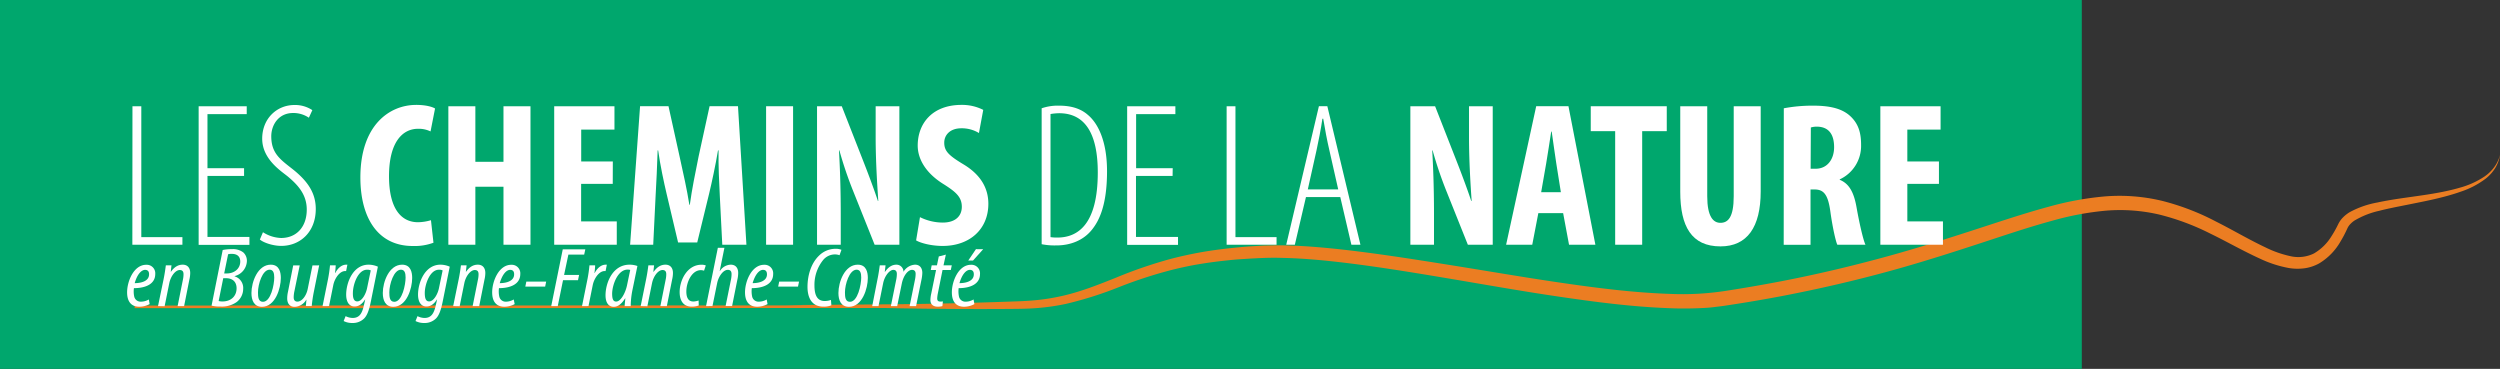
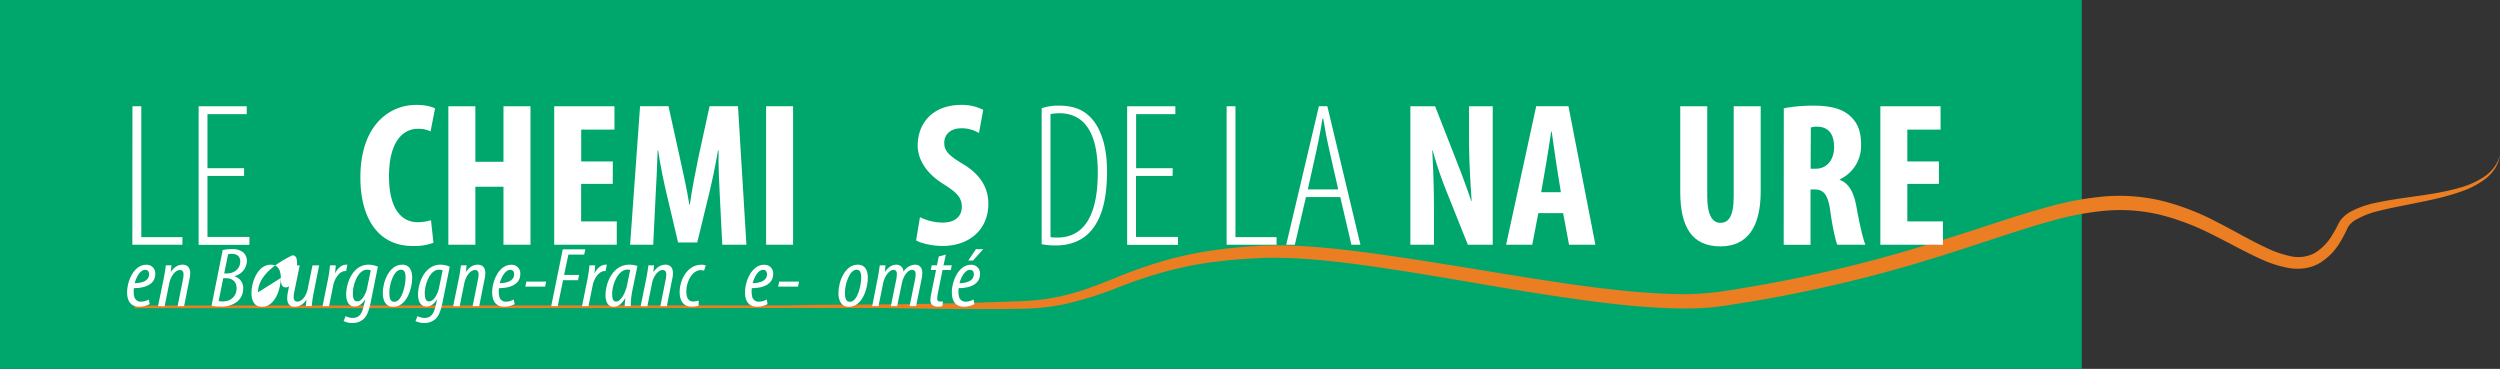
<svg xmlns="http://www.w3.org/2000/svg" id="Logo_vert_vectorise" data-name="Logo vert vectorise" viewBox="0 0 948.8 140">
  <rect x="0" y="0" width="948.8" height="140" fill="#333333" stroke="none" />
  <defs>
    <style>.cls-1{fill:#00a76d;}.cls-2{fill:#eb7d22;}.cls-3{fill:#fff;}.cls-4{fill:none;stroke:#eb7d22;stroke-miterlimit:5;}</style>
  </defs>
  <rect class="cls-1" width="790.08" height="140" />
  <path class="cls-2" d="M1383.72,582.85a13.32,13.32,0,0,1-1.78,5,16.14,16.14,0,0,1-3.56,4,32.54,32.54,0,0,1-9.52,5c-6.77,2.4-13.82,3.66-20.75,5.07-3.46.69-6.92,1.35-10.28,2.22a31.93,31.93,0,0,0-9.31,3.67,10,10,0,0,0-1.69,1.44,6.14,6.14,0,0,0-1.11,1.71,45.24,45.24,0,0,1-2.59,4.91,22.85,22.85,0,0,1-8.07,8.23,16,16,0,0,1-5.78,1.87,20.1,20.1,0,0,1-5.91-.17,43.78,43.78,0,0,1-10.62-3.46c-6.61-3-12.74-6.55-19-9.58a92,92,0,0,0-19.31-7.2,65.55,65.55,0,0,0-20.29-1.49,110.81,110.81,0,0,0-20.35,3.82c-6.74,1.83-13.45,4-20.17,6.2-13.42,4.43-26.95,8.87-40.66,12.66s-27.6,7-41.57,9.69q-10.5,2-21,3.57c-1.73.29-3.59.48-5.4.71s-3.63.29-5.45.37c-3.62.14-7.22.16-10.81,0-14.36-.5-28.48-2.37-42.53-4.44s-28-4.57-42-6.92-27.9-4.64-41.88-6.23c-7-.78-14-1.38-20.95-1.51-3.49-.12-6.92,0-10.45.19-1.75.08-3.49.22-5.24.32s-3.49.28-5.22.47c-3.48.35-6.94.82-10.39,1.39s-6.85,1.3-10.23,2.14a170.82,170.82,0,0,0-20,6.48,141.77,141.77,0,0,1-20.47,6.49,84.09,84.09,0,0,1-10.7,1.55c-3.59.3-7.19.32-10.72.35-28.34.21-56.67-.42-85-1.46l42.48-.32q21.22-.24,42.44-1c3.55-.11,7-.22,10.49-.58a79.17,79.17,0,0,0,10.27-1.72c6.76-1.58,13.25-4.16,19.83-6.79a172.71,172.71,0,0,1,20.3-7c3.47-.93,7-1.71,10.51-2.38s7.08-1.18,10.64-1.6c1.78-.22,3.56-.38,5.34-.56s3.57-.31,5.35-.41,3.56-.24,5.37-.26l2.71-.06,2.7,0c7.19.1,14.32.68,21.41,1.43,14.16,1.54,28.18,3.77,42.17,6s27.93,4.65,41.9,6.7,28,3.84,41.92,4.3a107.22,107.22,0,0,0,20.69-1.09q10.44-1.61,20.83-3.59c13.83-2.65,27.54-5.89,41.12-9.63s27-8.09,40.46-12.5c6.75-2.19,13.52-4.37,20.45-6.24a116.6,116.6,0,0,1,21.34-3.94,69.24,69.24,0,0,1,21.89,1.7,92.69,92.69,0,0,1,20.32,7.81c6.41,3.22,12.52,6.86,18.76,9.8a40.54,40.54,0,0,0,9.44,3.34,13.41,13.41,0,0,0,9-1,19,19,0,0,0,6.74-6.66,41.13,41.13,0,0,0,2.47-4.42,10.35,10.35,0,0,1,.82-1.4,9,9,0,0,1,1.05-1.24,13.45,13.45,0,0,1,2.42-1.91,34.79,34.79,0,0,1,10.51-3.7c3.53-.76,7.05-1.31,10.56-1.81,7-1,14-1.85,20.75-3.81a31.83,31.83,0,0,0,9.47-4.29,15.37,15.37,0,0,0,3.71-3.62A13,13,0,0,0,1383.72,582.85Z" transform="translate(-434.92 -524.12)" />
  <path class="cls-3" d="M830.25,565.22a18.76,18.76,0,0,1,6.63-1c4.84,0,8.35,1.25,10.92,3.51,3.82,3.2,7.26,9.91,7.26,21.37,0,12.88-3,18.8-5.7,22.16-3.27,4.13-8.27,6-13.49,6a25.23,25.23,0,0,1-5.62-.46Zm3.36,48.9a17.1,17.1,0,0,0,2.57.16c7.64,0,15.37-4.76,15.37-24.73,0-14.74-4.84-22.46-14.67-22.46a20.63,20.63,0,0,0-3.27.31Z" transform="translate(-434.92 -524.12)" />
  <path class="cls-3" d="M879.94,590.88H866.05v23.17H882v3H862.7V564.44H881v3h-14.9v20.52h13.89Z" transform="translate(-434.92 -524.12)" />
  <path class="cls-3" d="M900.45,564.44h3.35v49.68h15.6V617H900.45Z" transform="translate(-434.92 -524.12)" />
  <path class="cls-3" d="M930.56,598.91,926.34,617h-3.27l12.4-52.57h3.2L951.23,617H947.8l-4.22-18.1ZM942.8,596l-3.35-14.82c-.94-4.06-1.64-7.8-2.34-12h-.31c-.63,4.29-1.41,8.19-2.26,12.1L931.26,596Z" transform="translate(-434.92 -524.12)" />
  <path class="cls-3" d="M970.18,617V564.44h9.39l8.08,20.62c1.59,4.05,4.15,10.78,5.63,15.33h.16c-.37-5.5-1-14.68-1-24.34V564.44h9V617H992l-8-20a149.58,149.58,0,0,1-5.37-15.79h-.15c.3,5.28.67,13.4.67,24V617Z" transform="translate(-434.92 -524.12)" />
  <path class="cls-3" d="M1018.75,605l-2.31,12h-9.92l11.42-52.57h12.24L1040.4,617h-10l-2.24-12Zm8.55-7.93-1.75-11c-.51-3.2-1.21-8.48-1.73-12h-.19c-.56,3.49-1.34,8.92-1.89,12l-1.92,11Z" transform="translate(-434.92 -524.12)" />
-   <path class="cls-3" d="M1047.91,573.9h-9.27v-9.46h28.85v9.46h-9.33V617h-10.25Z" transform="translate(-434.92 -524.12)" />
  <path class="cls-3" d="M1082.85,564.44v34.15c0,7.72,2.26,10.1,5,10.1,2.92,0,5.05-2.12,5.05-10.1V564.44h10.24v32.35c0,13.54-5.13,20.84-15.26,20.84-11,0-15.27-7.6-15.27-20.73V564.44Z" transform="translate(-434.92 -524.12)" />
  <path class="cls-3" d="M1111.91,565.22a58.17,58.17,0,0,1,11.16-1c5.59,0,10.63.82,14,3.91,3.18,2.91,4.17,6.42,4.17,10.94a14,14,0,0,1-8.11,13.13v.16c3.57,1.44,5.38,4.74,6.38,10.42S1142,615.1,1142.9,617h-10.68c-.66-1.45-1.84-6.76-2.64-12.58-.89-6.54-2.56-8.39-6-8.39h-1.53v21h-10.18Zm10.18,22.94H1124c4.44,0,7-3.61,7-8.18s-1.78-7.66-6.35-7.79a7.39,7.39,0,0,0-2.48.32Z" transform="translate(-434.92 -524.12)" />
  <path class="cls-3" d="M1170.79,593.89h-12v14.25h13.52V617h-23.76V564.44h22.86v8.87h-12.62v12.08h12Z" transform="translate(-434.92 -524.12)" />
  <line class="cls-4" x1="394.08" y1="116.38" x2="51.08" y2="116.45" />
  <path class="cls-3" d="M485.19,564.44h3.36v49.68h15.6V617h-19Z" transform="translate(-434.92 -524.12)" />
  <path class="cls-3" d="M527.55,590.88H513.66v23.17h15.92v3H510.31V564.44h18.25v3h-14.9v20.52h13.89Z" transform="translate(-434.92 -524.12)" />
-   <path class="cls-3" d="M534.72,612.25a13.55,13.55,0,0,0,6.87,2.19c5.93,0,9.75-4.29,9.75-10.77,0-5.54-3.12-9.12-7-12.4-2.26-1.95-9.91-6.48-9.91-14.51,0-7.64,5.54-12.79,12.25-12.79a11.84,11.84,0,0,1,6.78,1.95l-1.32,2.88a10.41,10.41,0,0,0-6-1.79c-5.61,0-8.27,4.68-8.27,8.82,0,6.47,3.43,8.81,8,12.4,5.93,4.68,8.89,9.2,8.89,15.21,0,8.73-5.93,14-13.1,14-3.2,0-6.79-1.25-8.12-2.42Z" transform="translate(-434.92 -524.12)" />
  <path class="cls-3" d="M599.43,616.24a20.6,20.6,0,0,1-7.88,1.24c-13.44,0-19.86-11-19.86-26,0-19.82,11-27.55,21.19-27.55,3.62,0,6.12.73,7.15,1.37L598.32,574a10.21,10.21,0,0,0-4.76-1c-5.83,0-11,5-11,18,0,12.55,4.79,17.46,11,17.46a18.07,18.07,0,0,0,4.92-.77Z" transform="translate(-434.92 -524.12)" />
  <path class="cls-3" d="M615.33,564.44v21.08H626V564.44h10.25V617H626V595H615.33v22H605.08V564.44Z" transform="translate(-434.92 -524.12)" />
  <path class="cls-3" d="M667.47,593.89h-12v14.25H669V617H645.25V564.44h22.87v8.87H655.5v12.08h12Z" transform="translate(-434.92 -524.12)" />
  <path class="cls-3" d="M708.11,598.63c-.26-5-.59-11.77-.48-17.44h-.21c-.94,5.64-2.34,12.11-3.32,16.2l-4.57,18.76h-7.26l-4.36-18.47c-1-4.25-2.41-10.79-3.21-16.49h-.19c-.15,5.74-.52,12.37-.79,17.57L682.83,617h-8.77l3.78-52.57h10.79l4.19,19c1.46,6.67,2.79,12.47,3.73,18.42h.17c.8-5.84,2-11.76,3.35-18.42l4.15-19H715l3.2,52.57h-9.16Z" transform="translate(-434.92 -524.12)" />
  <path class="cls-3" d="M735.91,564.44V617H725.67V564.44Z" transform="translate(-434.92 -524.12)" />
-   <path class="cls-3" d="M745,617V564.44h9.39l8.08,20.62c1.59,4.05,4.15,10.78,5.63,15.33h.15c-.36-5.5-1-14.68-1-24.34V564.44h9V617h-9.39l-8-20a147.34,147.34,0,0,1-5.37-15.79h-.16c.3,5.29.67,13.4.67,24V617Z" transform="translate(-434.92 -524.12)" />
  <path class="cls-3" d="M784.07,606.53a19.47,19.47,0,0,0,8.65,2.06c4.82,0,7.23-2.5,7.23-6,0-3.76-2.38-5.69-6.84-8.53-7.18-4.41-9.9-9.92-9.9-14.69,0-8.45,5.6-15.44,16.61-15.44a17.76,17.76,0,0,1,8.26,1.89l-1.63,8.79a12.47,12.47,0,0,0-6.68-1.8c-4.39,0-6.49,2.65-6.49,5.44,0,3.15,1.59,4.81,7.24,8.21,7,4.19,9.5,9.52,9.5,15,0,9.66-7.09,16-17.34,16-4.25,0-8.33-1.06-10.08-2.11Z" transform="translate(-434.92 -524.12)" />
  <path class="cls-3" d="M491.71,639.53a8.32,8.32,0,0,1-3.91,1c-3.49,0-4.64-2.49-4.64-5.46,0-4.21,2.52-10.46,7.26-10.46a3.24,3.24,0,0,1,3.42,3.51c0,3.75-3.55,5.35-8.09,5.36a9.17,9.17,0,0,0,.1,3.13,2.48,2.48,0,0,0,2.55,2,5.82,5.82,0,0,0,3-.84Zm-1.67-13c-1.47,0-3.05,1.69-4,5.05,2.65,0,5.45-.84,5.45-3.34C491.52,627.15,491,626.54,490,626.54Z" transform="translate(-434.92 -524.12)" />
  <path class="cls-3" d="M494.89,640.3,497,630.12c.46-2.25.69-4,.86-5.29H500l-.28,2.43h.07c1.33-1.88,2.8-2.69,4.46-2.69,2.06,0,2.86,1.49,2.86,3.12a11.18,11.18,0,0,1-.32,2.54l-2,10.07h-2.46l2-10a9.58,9.58,0,0,0,.24-2.13c0-1-.42-1.57-1.43-1.57-1.57,0-3.43,2.21-4,5.13l-1.74,8.62Z" transform="translate(-434.92 -524.12)" />
  <path class="cls-3" d="M519.44,619a17.56,17.56,0,0,1,3.61-.33,6.41,6.41,0,0,1,4.22,1.26,4.29,4.29,0,0,1,1.35,3.31,6.13,6.13,0,0,1-4.65,5.66V629a4.61,4.61,0,0,1,3.24,4.77,6.29,6.29,0,0,1-2.5,5,9.6,9.6,0,0,1-6,1.69,13.77,13.77,0,0,1-3.5-.33Zm-1.54,19.36a5.56,5.56,0,0,0,1.44.17c3.41,0,5.37-2.17,5.37-5,0-2.24-1.3-3.83-4.06-3.83h-1ZM520,627.9h1c2.87,0,5.1-1.82,5.1-4.53,0-1.68-.93-2.9-3.21-2.9a4.72,4.72,0,0,0-1.4.15Z" transform="translate(-434.92 -524.12)" />
-   <path class="cls-3" d="M541.5,629.62c0,3.91-2.07,10.94-7.15,10.94-3.06,0-4-2.51-4-5.25,0-4.17,2.37-10.74,7.33-10.74C541,624.57,541.5,627.54,541.5,629.62Zm-8.67,5.46c0,1.76.13,3.58,1.89,3.58,3,0,4.28-6.58,4.28-9.19,0-1.6-.3-3-1.76-3C534.49,626.47,532.82,632.05,532.83,635.08Z" transform="translate(-434.92 -524.12)" />
+   <path class="cls-3" d="M541.5,629.62c0,3.91-2.07,10.94-7.15,10.94-3.06,0-4-2.51-4-5.25,0-4.17,2.37-10.74,7.33-10.74C541,624.57,541.5,627.54,541.5,629.62Zc0,1.76.13,3.58,1.89,3.58,3,0,4.28-6.58,4.28-9.19,0-1.6-.3-3-1.76-3C534.49,626.47,532.82,632.05,532.83,635.08Z" transform="translate(-434.92 -524.12)" />
  <path class="cls-3" d="M556.05,624.83,554,635a51.12,51.12,0,0,0-.77,5.29H551l.22-2.42-.07,0a5.25,5.25,0,0,1-4.43,2.7c-2,0-2.8-1.49-2.8-3.18a11.16,11.16,0,0,1,.28-2.45l2-10.1h2.47l-2,9.73a11.49,11.49,0,0,0-.29,2.42c0,.94.42,1.6,1.42,1.6,1.64,0,3.36-2.09,3.91-4.83l1.8-8.92Z" transform="translate(-434.92 -524.12)" />
  <path class="cls-3" d="M557.34,640.3l2.1-10.4a51.15,51.15,0,0,0,.72-5.07h2.17c-.05.81-.09,1.64-.27,2.9h.09c1-1.91,2.49-3.16,4.15-3.16a3.33,3.33,0,0,1,.46,0l-.48,2.42-.33,0c-2.2,0-4,2.87-4.51,5.18l-1.64,8.12Z" transform="translate(-434.92 -524.12)" />
  <path class="cls-3" d="M566.09,644.1a6.08,6.08,0,0,0,2.69.69c2.5,0,3.54-1.7,4.19-4.56l.56-2.44h-.07c-1.4,2.17-2.76,2.65-4,2.65-1.91,0-3.14-1.58-3.16-4.48,0-4.57,2.57-11.39,8.52-11.39a8.83,8.83,0,0,1,3.51.76l-2.7,13.4c-.66,3.25-1.44,5.26-2.61,6.35a6.09,6.09,0,0,1-4.42,1.62,6.92,6.92,0,0,1-3.26-.74Zm9.54-17.35a2.85,2.85,0,0,0-1.43-.26c-3.39,0-5.28,5.45-5.35,8.68-.05,1.81.24,3.34,1.66,3.34,1.81,0,3.28-2.92,3.7-4.93Z" transform="translate(-434.92 -524.12)" />
  <path class="cls-3" d="M591.35,629.62c0,3.91-2.06,10.94-7.15,10.94-3.06,0-4-2.51-4-5.25,0-4.17,2.37-10.74,7.33-10.74C590.85,624.57,591.35,627.54,591.35,629.62Zm-8.67,5.46c0,1.76.13,3.58,1.89,3.58,3,0,4.28-6.58,4.28-9.19,0-1.6-.3-3-1.76-3C584.35,626.47,582.67,632.05,582.68,635.08Z" transform="translate(-434.92 -524.12)" />
  <path class="cls-3" d="M593.37,644.1a6,6,0,0,0,2.68.69c2.5,0,3.54-1.7,4.2-4.56l.56-2.44h-.07c-1.4,2.17-2.77,2.65-4,2.65-1.92,0-3.15-1.58-3.17-4.48,0-4.57,2.58-11.39,8.52-11.39a8.83,8.83,0,0,1,3.51.76l-2.7,13.4c-.66,3.25-1.44,5.26-2.61,6.35a6.08,6.08,0,0,1-4.41,1.62,6.92,6.92,0,0,1-3.26-.74Zm9.54-17.35a2.87,2.87,0,0,0-1.43-.26c-3.39,0-5.28,5.45-5.35,8.68,0,1.81.23,3.34,1.66,3.34,1.8,0,3.28-2.92,3.7-4.93Z" transform="translate(-434.92 -524.12)" />
  <path class="cls-3" d="M606.91,640.3,609,630.12c.46-2.25.69-4,.86-5.29H612l-.28,2.43h.07c1.33-1.88,2.8-2.69,4.46-2.69,2.06,0,2.86,1.49,2.86,3.12a11.18,11.18,0,0,1-.32,2.54l-2,10.07H614.3l2-10a9.58,9.58,0,0,0,.24-2.13c0-1-.42-1.57-1.43-1.57-1.57,0-3.43,2.21-4,5.13l-1.74,8.62Z" transform="translate(-434.92 -524.12)" />
  <path class="cls-3" d="M630.25,639.53a8.31,8.31,0,0,1-3.9,1c-3.49,0-4.64-2.49-4.64-5.46,0-4.21,2.51-10.46,7.25-10.46a3.24,3.24,0,0,1,3.42,3.51c0,3.75-3.55,5.35-8.09,5.36a9.21,9.21,0,0,0,.11,3.13,2.46,2.46,0,0,0,2.54,2,5.82,5.82,0,0,0,2.95-.84Zm-1.67-13c-1.47,0-3,1.69-4,5.05,2.65,0,5.46-.84,5.46-3.34C630.07,627.15,629.55,626.54,628.58,626.54Z" transform="translate(-434.92 -524.12)" />
  <path class="cls-3" d="M642.2,631l-.38,1.89h-7.53l.38-1.89Z" transform="translate(-434.92 -524.12)" />
  <path class="cls-3" d="M648.5,618.74h8.56l-.43,2h-6L649,628.47h5.7l-.42,2H648.6l-2,9.83h-2.48Z" transform="translate(-434.92 -524.12)" />
  <path class="cls-3" d="M655.81,640.3l2.1-10.4a51.15,51.15,0,0,0,.72-5.07h2.16a28.09,28.09,0,0,1-.26,2.9h.09c1-1.91,2.49-3.16,4.15-3.16a3.33,3.33,0,0,1,.46,0l-.48,2.42-.33,0c-2.2,0-4,2.87-4.51,5.18l-1.64,8.12Z" transform="translate(-434.92 -524.12)" />
  <path class="cls-3" d="M672,640.3c0-.88.15-1.73.25-2.94h-.09c-1.63,2.61-3.1,3.2-4.32,3.2-1.94,0-3.11-1.56-3.11-4.36,0-4.7,2.68-11.63,9.1-11.63a8.81,8.81,0,0,1,3,.5L675,633.92a32.15,32.15,0,0,0-.71,6.38Zm2.1-13.74a3.71,3.71,0,0,0-1-.12c-3.7,0-5.79,5.68-5.86,9.07,0,2,.35,3.06,1.53,3.06,1.67,0,3.45-3.06,4.11-6.14Z" transform="translate(-434.92 -524.12)" />
  <path class="cls-3" d="M678.07,640.3l2.06-10.18c.46-2.25.69-4,.86-5.29h2.17l-.28,2.43H683c1.33-1.88,2.8-2.69,4.46-2.69,2.06,0,2.86,1.49,2.86,3.12a11.18,11.18,0,0,1-.32,2.54l-2,10.07h-2.46l2-10a9.58,9.58,0,0,0,.24-2.13c0-1-.42-1.57-1.43-1.57-1.57,0-3.43,2.21-4,5.13l-1.74,8.62Z" transform="translate(-434.92 -524.12)" />
  <path class="cls-3" d="M700.11,640.06a7.83,7.83,0,0,1-2.72.43c-3.32,0-4.53-2.53-4.53-5.53,0-4.51,2.86-10.37,8.28-10.37a4.13,4.13,0,0,1,1.64.27l-.66,2a3.77,3.77,0,0,0-1.21-.21c-3.46,0-5.51,4.6-5.51,8.1,0,2.26.72,3.8,2.65,3.8a6.24,6.24,0,0,0,2-.39Z" transform="translate(-434.92 -524.12)" />
-   <path class="cls-3" d="M702.88,640.3l4.48-22.14h2.49L708.06,627h.07a5,5,0,0,1,4.13-2.43c2,0,2.82,1.43,2.82,3.12a11.7,11.7,0,0,1-.32,2.59l-2,10h-2.46l2.05-10.11a10.44,10.44,0,0,0,.21-2.07c0-1-.44-1.57-1.43-1.57-1.65,0-3.42,2.3-4,4.88l-1.81,8.87Z" transform="translate(-434.92 -524.12)" />
  <path class="cls-3" d="M726.22,639.53a8.38,8.38,0,0,1-3.91,1c-3.49,0-4.64-2.49-4.64-5.46,0-4.21,2.52-10.46,7.26-10.46a3.24,3.24,0,0,1,3.42,3.51c0,3.75-3.55,5.35-8.1,5.36a9.47,9.47,0,0,0,.11,3.13,2.47,2.47,0,0,0,2.54,2,5.83,5.83,0,0,0,3-.84Zm-1.67-13c-1.48,0-3,1.69-4,5.05,2.65,0,5.45-.84,5.45-3.34C726,627.15,725.52,626.54,724.55,626.54Z" transform="translate(-434.92 -524.12)" />
  <path class="cls-3" d="M738.17,631l-.39,1.89h-7.53l.39-1.89Z" transform="translate(-434.92 -524.12)" />
-   <path class="cls-3" d="M750.44,640a7.84,7.84,0,0,1-3.06.49c-4.78,0-6-4-6-7.49,0-4.23,1.3-8.91,4.38-11.86a8.88,8.88,0,0,1,6.21-2.6,5.57,5.57,0,0,1,2.3.39l-.73,2.05a5.13,5.13,0,0,0-1.84-.3,5.83,5.83,0,0,0-4.28,2,15,15,0,0,0-3.4,9.68c0,3.55.9,6,3.91,6a7.05,7.05,0,0,0,2.36-.41Z" transform="translate(-434.92 -524.12)" />
  <path class="cls-3" d="M764.28,629.62c0,3.91-2.07,10.94-7.16,10.94-3.06,0-4-2.51-4-5.25,0-4.17,2.38-10.74,7.33-10.74C763.77,624.57,764.28,627.54,764.28,629.62Zm-8.68,5.46c0,1.76.13,3.58,1.89,3.58,3,0,4.28-6.58,4.28-9.19,0-1.6-.3-3-1.75-3C757.27,626.47,755.59,632.05,755.6,635.08Z" transform="translate(-434.92 -524.12)" />
  <path class="cls-3" d="M765.94,640.3l2-10.18c.47-2.25.69-4,.87-5.29H771l-.29,2.48h.07c1.32-1.93,2.79-2.74,4.33-2.74a2.65,2.65,0,0,1,2.69,2.72,5.43,5.43,0,0,1,4.39-2.72c1.93,0,2.77,1.42,2.77,3.11a14.58,14.58,0,0,1-.37,2.8l-2,9.82h-2.45l2-9.87a11.39,11.39,0,0,0,.28-2.39c0-.93-.43-1.5-1.37-1.5-1.5,0-3.23,2.1-3.86,5.12l-1.77,8.64h-2.4l2-9.87a10.81,10.81,0,0,0,.27-2.36c0-.94-.39-1.53-1.34-1.53-1.38,0-3.29,2.22-3.87,5.12l-1.75,8.64Z" transform="translate(-434.92 -524.12)" />
  <path class="cls-3" d="M793.89,620.75l-.89,4.08h3.14l-.37,1.77h-3.14l-1.77,8.84a11.79,11.79,0,0,0-.25,1.95c0,.77.33,1.18,1.16,1.18a4.22,4.22,0,0,0,1-.07l-.2,1.8a6.79,6.79,0,0,1-1.77.21c-1.76,0-2.77-.94-2.77-2.47a11.55,11.55,0,0,1,.32-2.51l1.82-8.93h-2l.34-1.77h2l.7-3.38Z" transform="translate(-434.92 -524.12)" />
  <path class="cls-3" d="M804.72,639.53a8.32,8.32,0,0,1-3.91,1c-3.49,0-4.64-2.49-4.64-5.46,0-4.21,2.52-10.46,7.26-10.46a3.24,3.24,0,0,1,3.42,3.51c0,3.75-3.55,5.35-8.1,5.36a9.47,9.47,0,0,0,.11,3.13,2.47,2.47,0,0,0,2.54,2,5.83,5.83,0,0,0,3-.84Zm-1.67-13c-1.48,0-3,1.69-4,5.05,2.65,0,5.45-.84,5.45-3.34C804.53,627.15,804,626.54,803.05,626.54Zm5-7.82L804.2,623h-1.81l2.92-4.32Z" transform="translate(-434.92 -524.12)" />
</svg>